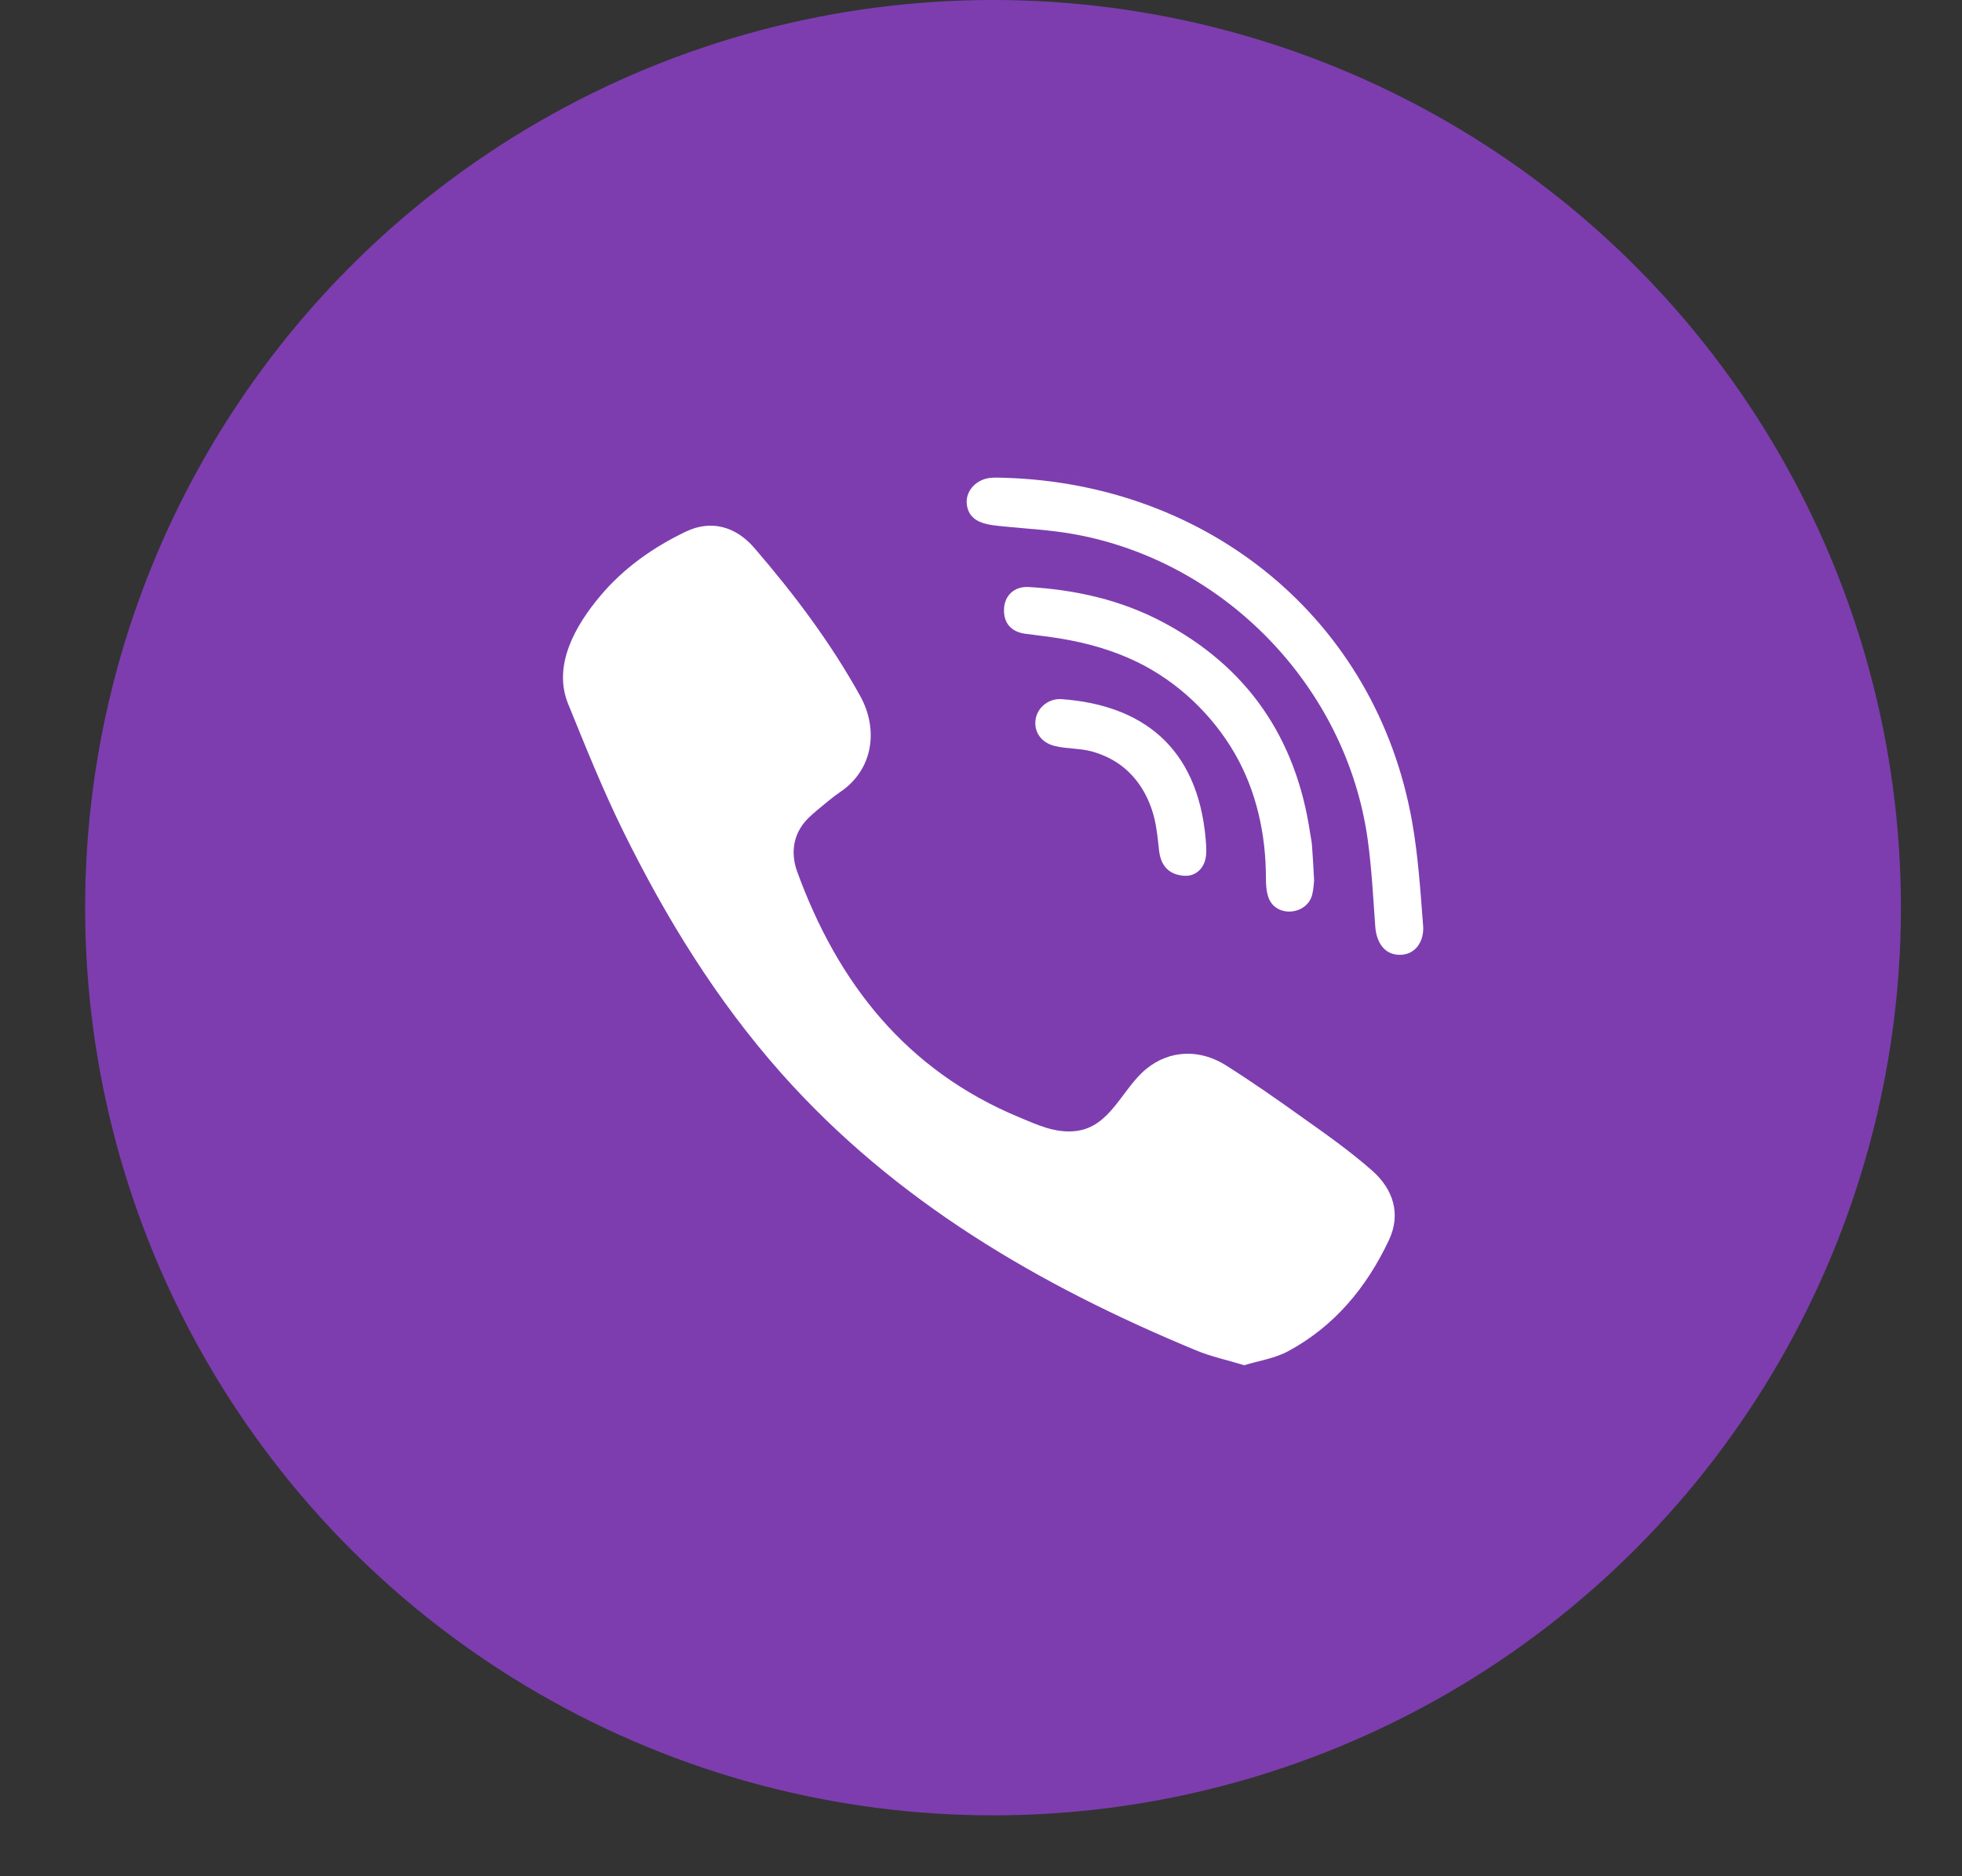
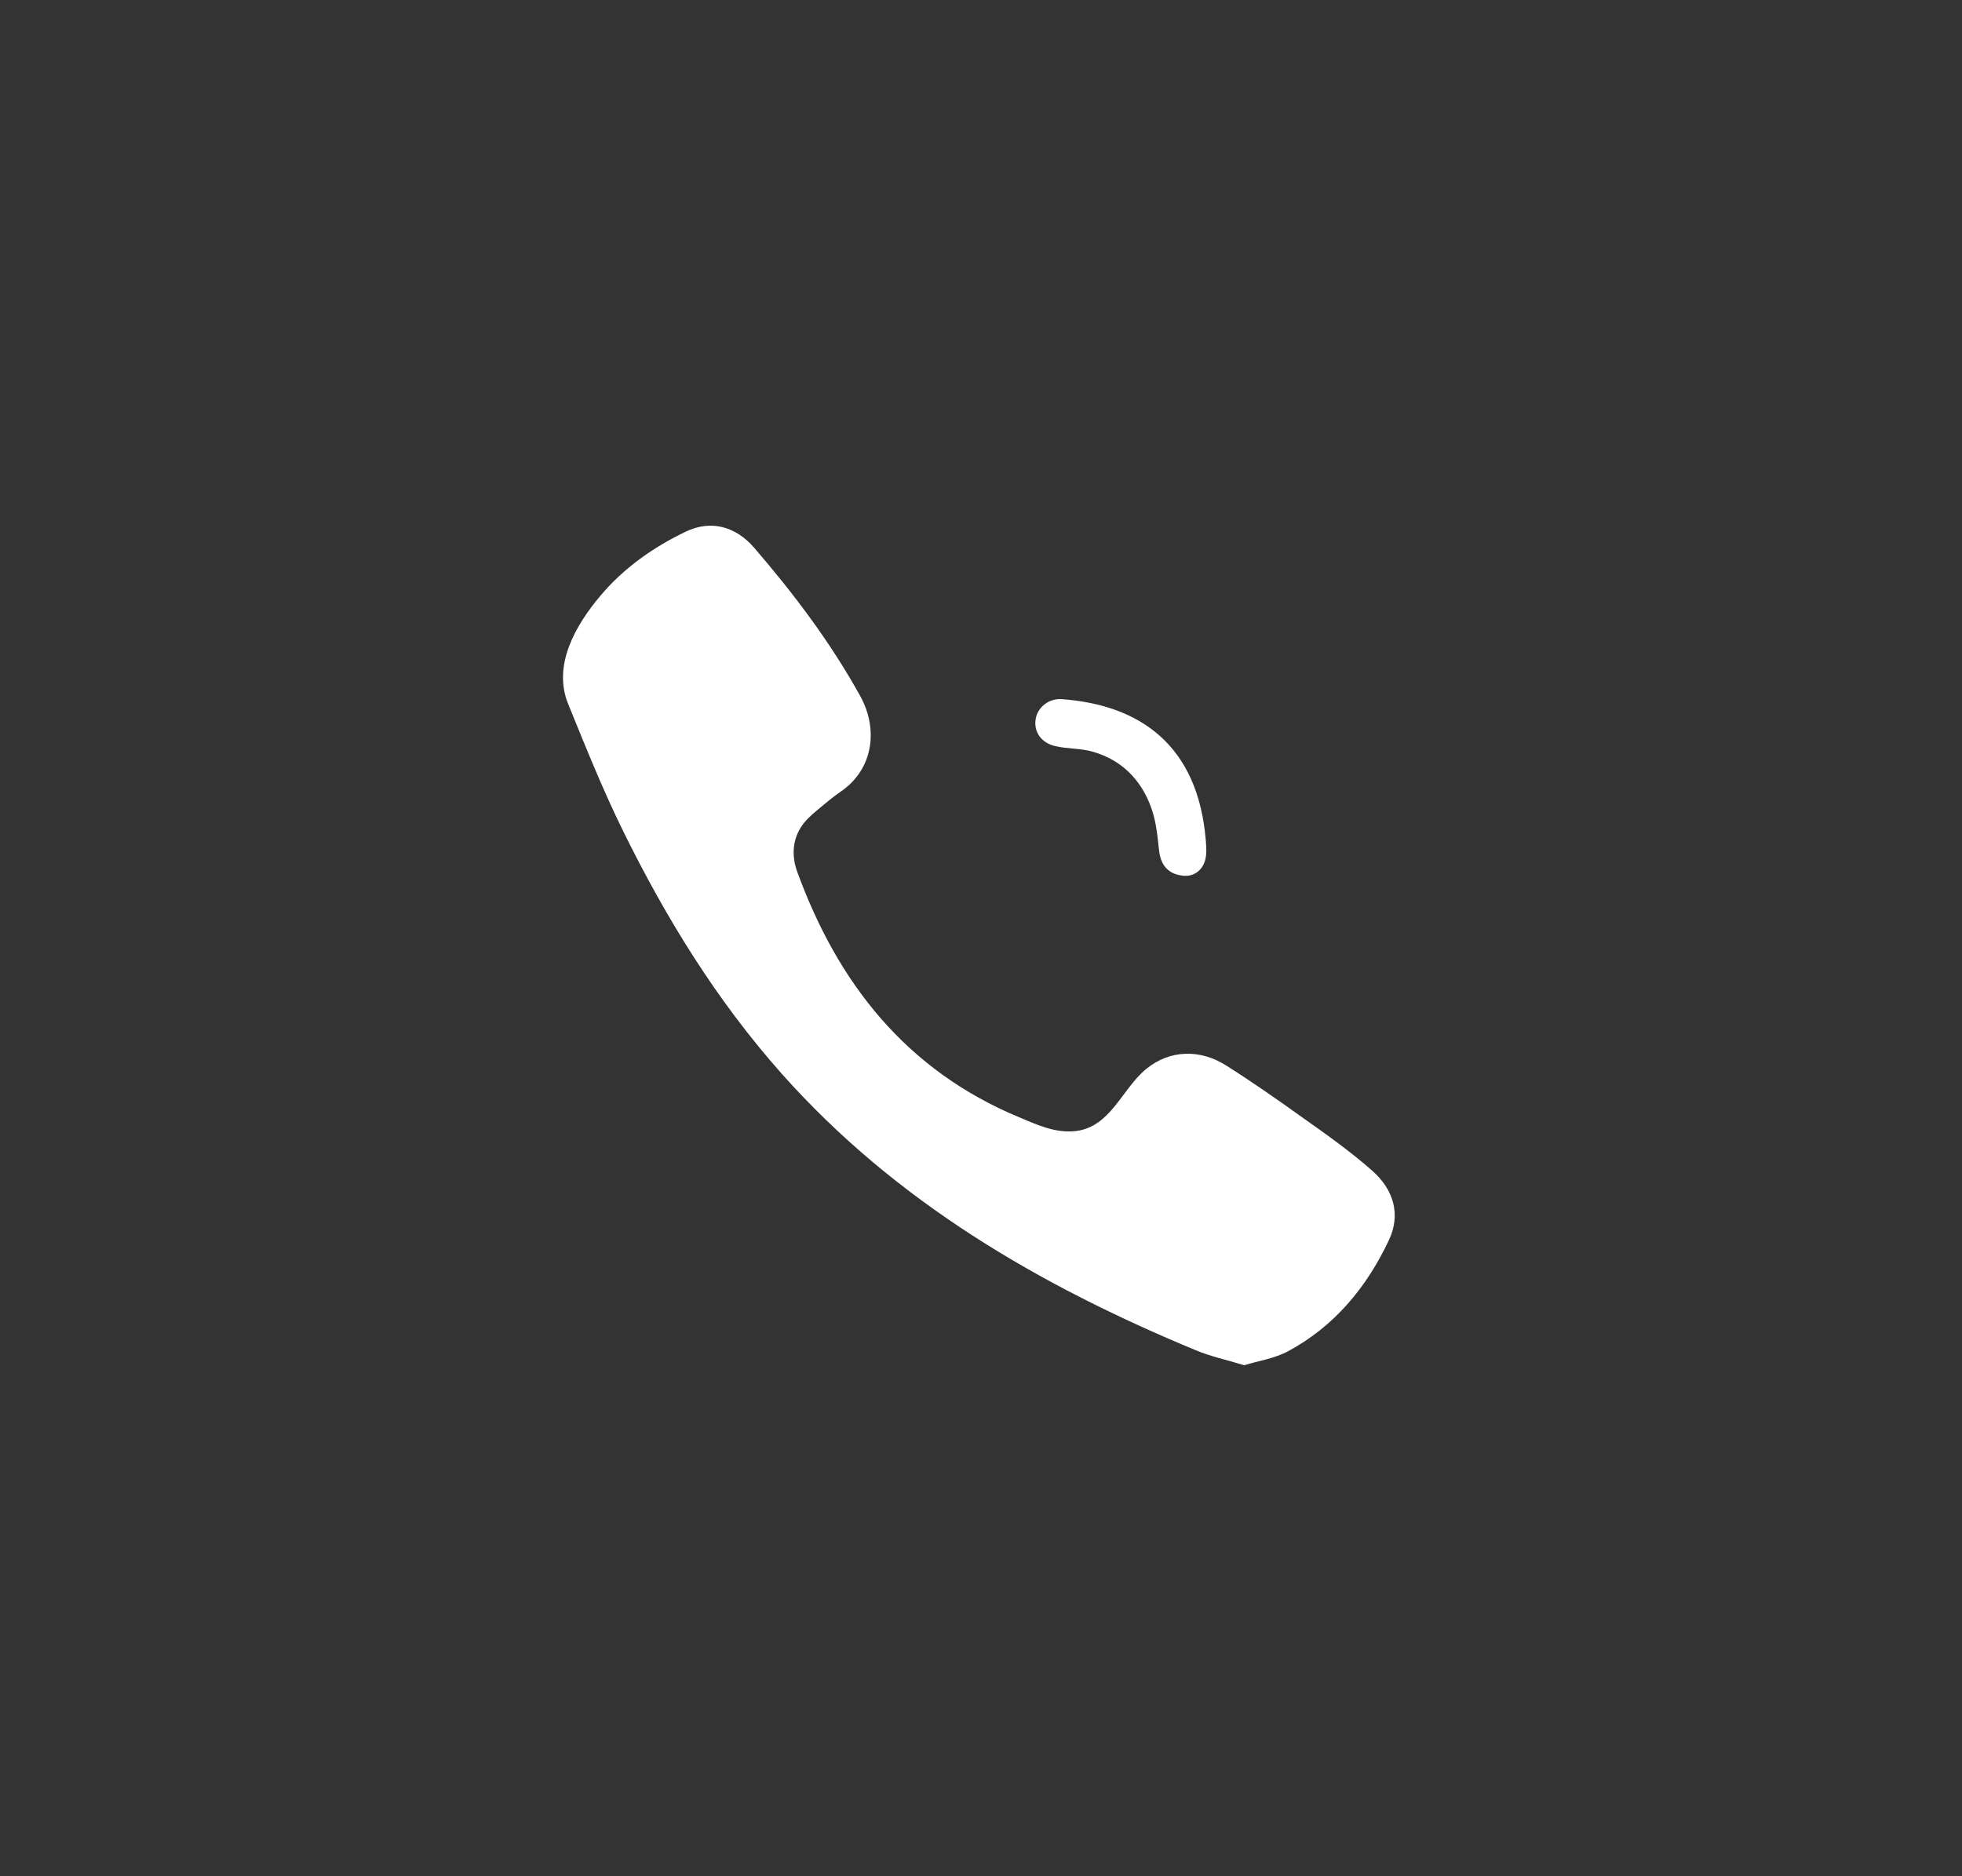
<svg xmlns="http://www.w3.org/2000/svg" width="23" height="22" viewBox="0 0 23 22" fill="none">
  <rect x="0" y="0" width="23" height="22" fill="#333333" stroke="none" />
-   <circle cx="11.641" cy="10.643" r="10.643" fill="#7D3DAF" />
  <path d="M14.586 16.008C14.386 15.947 14.196 15.907 14.019 15.833C12.186 15.073 10.499 14.092 9.162 12.588C8.402 11.732 7.808 10.767 7.305 9.745C7.066 9.26 6.865 8.757 6.661 8.256C6.474 7.8 6.749 7.329 7.039 6.985C7.31 6.662 7.66 6.415 8.039 6.234C8.335 6.091 8.626 6.173 8.842 6.424C9.309 6.966 9.738 7.535 10.085 8.163C10.298 8.549 10.24 9.021 9.853 9.284C9.759 9.348 9.673 9.423 9.585 9.495C9.509 9.559 9.436 9.622 9.384 9.708C9.287 9.865 9.283 10.05 9.345 10.22C9.822 11.531 10.626 12.551 11.946 13.1C12.157 13.188 12.369 13.29 12.612 13.262C13.02 13.214 13.152 12.767 13.437 12.534C13.716 12.305 14.073 12.302 14.373 12.493C14.674 12.683 14.966 12.887 15.255 13.094C15.54 13.296 15.823 13.495 16.085 13.726C16.337 13.948 16.424 14.239 16.282 14.541C16.022 15.093 15.644 15.552 15.098 15.845C14.944 15.928 14.76 15.955 14.586 16.008C14.386 15.947 14.76 15.955 14.586 16.008Z" fill="white" />
-   <path d="M11.764 5.602C14.162 5.669 16.131 7.26 16.553 9.631C16.625 10.034 16.651 10.447 16.683 10.857C16.696 11.03 16.599 11.194 16.413 11.196C16.221 11.198 16.134 11.037 16.122 10.865C16.097 10.524 16.08 10.181 16.033 9.843C15.784 8.057 14.36 6.579 12.582 6.262C12.315 6.214 12.041 6.201 11.77 6.173C11.599 6.155 11.374 6.145 11.336 5.932C11.305 5.753 11.455 5.611 11.625 5.602C11.671 5.599 11.718 5.601 11.764 5.602C14.162 5.669 11.718 5.601 11.764 5.602Z" fill="white" />
-   <path d="M15.405 10.326C15.401 10.356 15.399 10.426 15.382 10.493C15.318 10.733 14.953 10.764 14.869 10.521C14.844 10.448 14.84 10.367 14.84 10.289C14.839 9.781 14.729 9.274 14.473 8.832C14.21 8.378 13.807 7.996 13.336 7.765C13.05 7.625 12.742 7.538 12.429 7.487C12.293 7.464 12.155 7.45 12.017 7.431C11.851 7.408 11.762 7.302 11.77 7.138C11.777 6.984 11.89 6.874 12.057 6.883C12.607 6.915 13.139 7.034 13.628 7.293C14.623 7.819 15.191 8.651 15.357 9.761C15.364 9.812 15.377 9.862 15.38 9.912C15.39 10.037 15.396 10.162 15.405 10.326C15.401 10.356 15.396 10.162 15.405 10.326Z" fill="white" />
-   <path d="M13.917 10.269C13.716 10.272 13.609 10.161 13.588 9.977C13.574 9.849 13.562 9.719 13.532 9.595C13.472 9.349 13.341 9.121 13.134 8.97C13.037 8.899 12.926 8.848 12.81 8.814C12.663 8.772 12.51 8.783 12.364 8.747C12.204 8.708 12.116 8.579 12.141 8.43C12.164 8.293 12.296 8.187 12.445 8.198C13.374 8.265 14.039 8.746 14.134 9.84C14.14 9.917 14.148 9.999 14.131 10.073C14.102 10.199 14.008 10.263 13.917 10.269C13.716 10.272 14.008 10.263 13.917 10.269Z" fill="white" />
+   <path d="M13.917 10.269C13.716 10.272 13.609 10.161 13.588 9.977C13.574 9.849 13.562 9.719 13.532 9.595C13.472 9.349 13.341 9.121 13.134 8.97C13.037 8.899 12.926 8.848 12.81 8.814C12.663 8.772 12.51 8.783 12.364 8.747C12.204 8.708 12.116 8.579 12.141 8.43C12.164 8.293 12.296 8.187 12.445 8.198C13.374 8.265 14.039 8.746 14.134 9.84C14.14 9.917 14.148 9.999 14.131 10.073C14.102 10.199 14.008 10.263 13.917 10.269C13.716 10.272 14.008 10.263 13.917 10.269" fill="white" />
</svg>